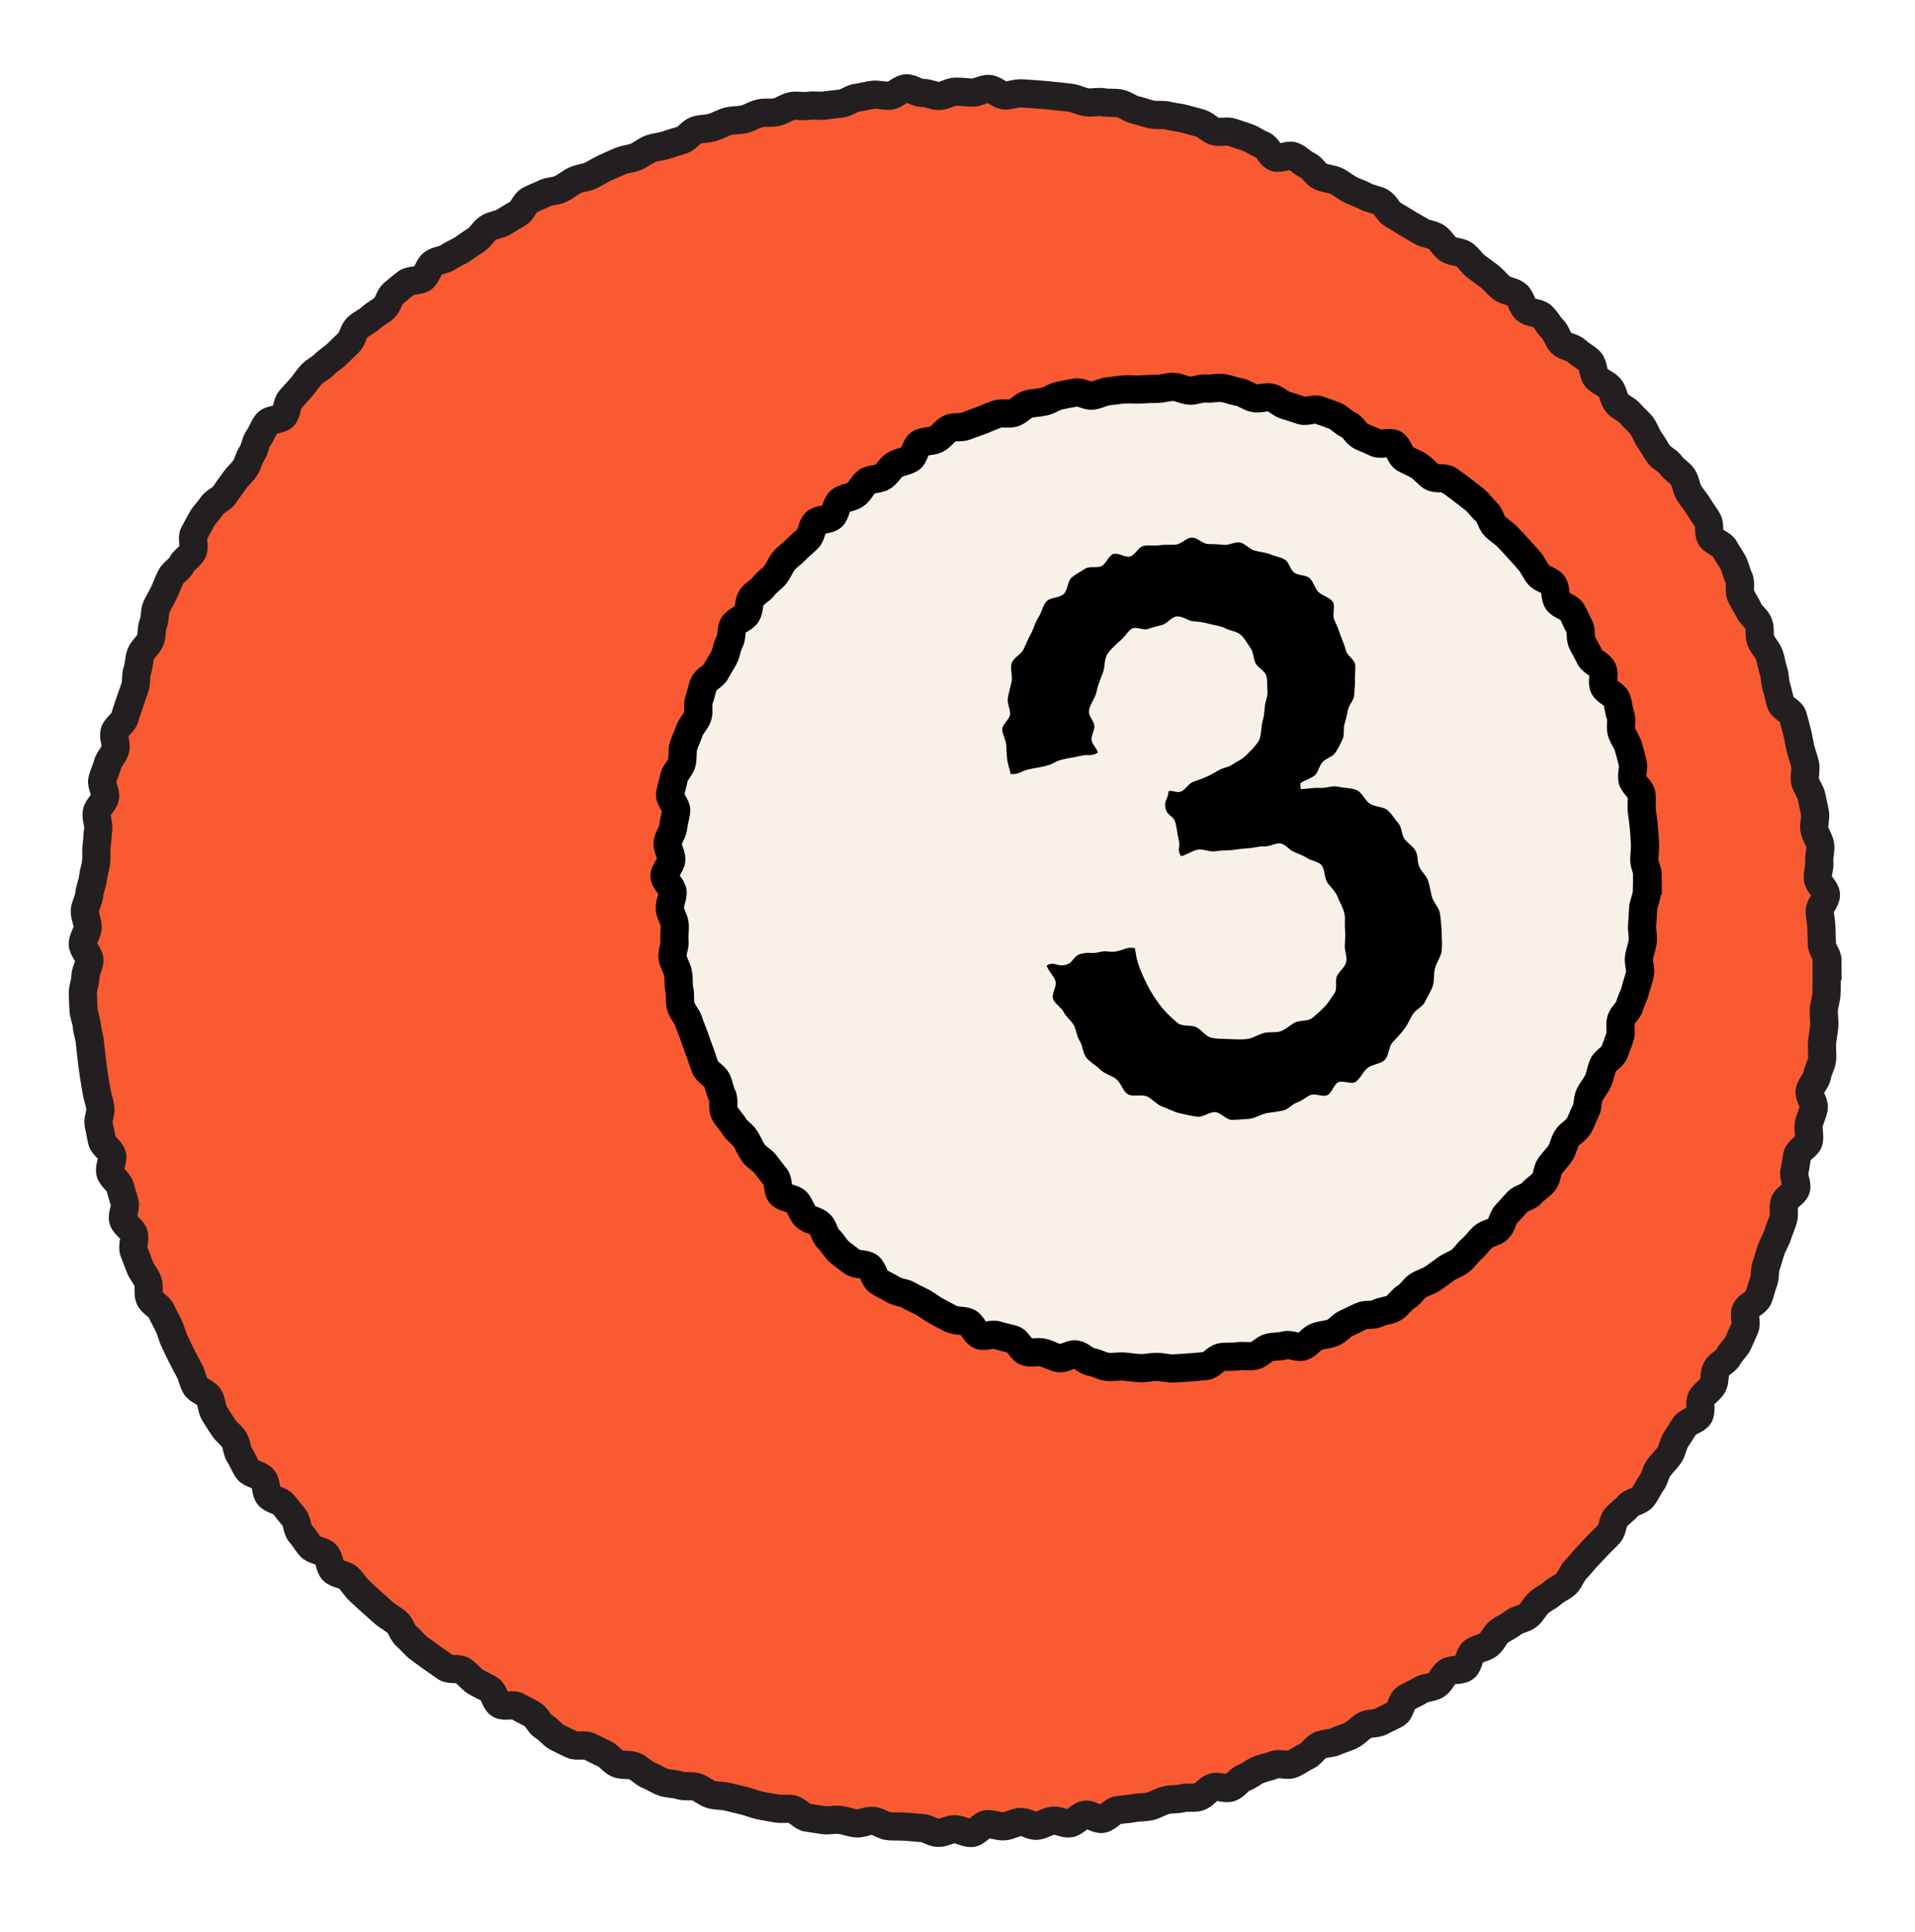
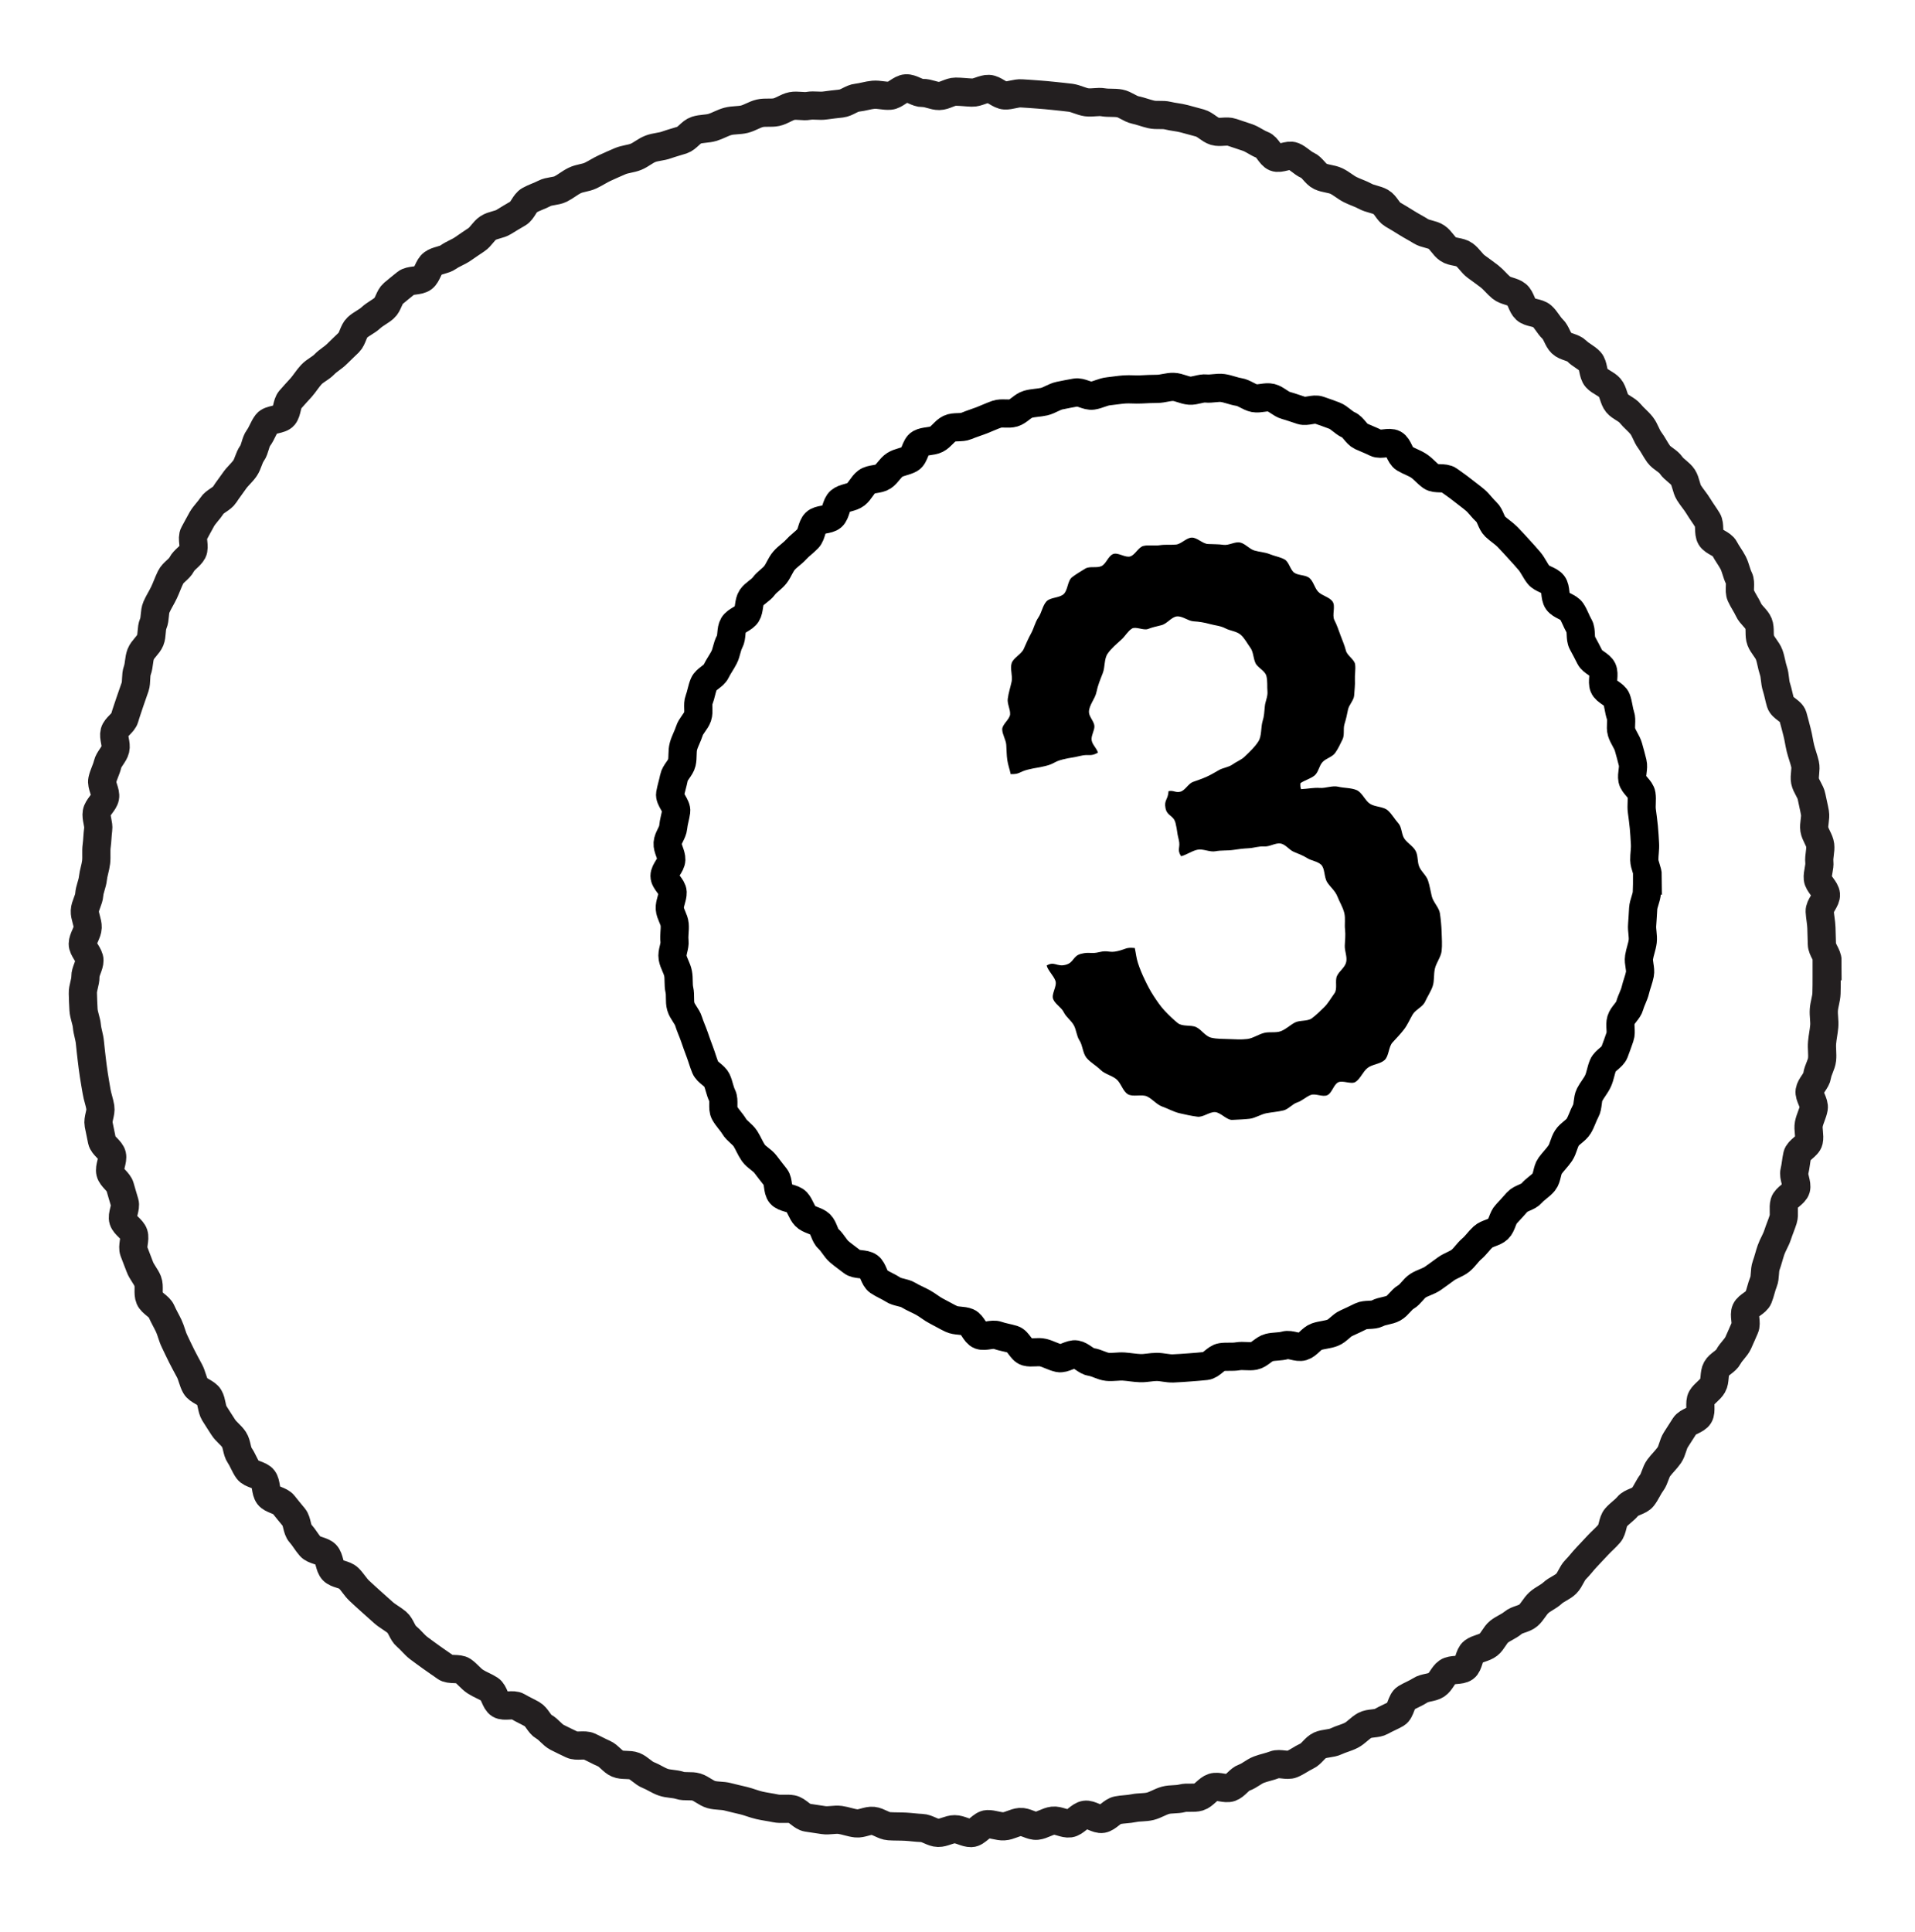
<svg xmlns="http://www.w3.org/2000/svg" width="112" height="113" viewBox="0 0 112 113" fill="none">
  <g filter="url(#filter0_d_43_10873)">
-     <path d="M106.834 52.162C106.834 52.481 106.834 52.805 106.834 53.129C106.834 53.454 106.834 53.778 106.823 54.096C106.812 54.415 106.691 54.734 106.669 55.058C106.647 55.382 106.719 55.707 106.691 56.025C106.664 56.344 106.592 56.663 106.565 56.981C106.537 57.3 106.598 57.635 106.565 57.954C106.532 58.273 106.323 58.575 106.279 58.894C106.235 59.212 105.889 59.487 105.839 59.8C105.79 60.114 106.131 60.498 106.076 60.812C106.021 61.125 105.85 61.427 105.79 61.74C105.73 62.053 105.861 62.41 105.79 62.724C105.719 63.037 105.186 63.246 105.114 63.559C105.043 63.872 105.026 64.191 104.949 64.504C104.872 64.817 105.125 65.213 105.043 65.521C104.96 65.828 104.449 66.021 104.361 66.329C104.273 66.636 104.383 67.004 104.29 67.307C104.196 67.609 104.065 67.906 103.966 68.213C103.867 68.521 103.685 68.796 103.581 69.093C103.477 69.389 103.405 69.708 103.295 70.01C103.185 70.312 103.257 70.68 103.136 70.977C103.015 71.274 102.96 71.598 102.839 71.895C102.718 72.192 102.235 72.335 102.103 72.626C101.971 72.917 102.18 73.362 102.048 73.653C101.916 73.945 101.795 74.247 101.658 74.538C101.52 74.829 101.24 75.049 101.092 75.335C100.943 75.621 100.542 75.769 100.388 76.049C100.234 76.329 100.328 76.742 100.169 77.022C100.009 77.302 99.68 77.478 99.52 77.753C99.361 78.027 99.537 78.511 99.372 78.786C99.207 79.061 98.701 79.121 98.531 79.39C98.361 79.659 98.19 79.929 98.014 80.198C97.839 80.467 97.811 80.835 97.63 81.099C97.448 81.363 97.207 81.583 97.014 81.841C96.822 82.099 96.784 82.467 96.591 82.726C96.399 82.984 96.278 83.297 96.08 83.55C95.882 83.803 95.41 83.836 95.207 84.083C95.003 84.33 94.718 84.506 94.509 84.748C94.3 84.99 94.333 85.44 94.124 85.682C93.915 85.924 93.668 86.133 93.448 86.369C93.228 86.605 93.008 86.841 92.789 87.072C92.569 87.303 92.377 87.567 92.151 87.792C91.926 88.017 91.833 88.385 91.607 88.611C91.382 88.836 91.036 88.946 90.799 89.166C90.563 89.386 90.245 89.507 90.003 89.726C89.761 89.946 89.624 90.265 89.382 90.474C89.14 90.683 88.733 90.699 88.486 90.908C88.239 91.117 87.92 91.227 87.673 91.424C87.426 91.622 87.305 91.985 87.052 92.183C86.799 92.38 86.42 92.402 86.162 92.595C85.903 92.787 85.92 93.348 85.662 93.534C85.403 93.721 84.92 93.6 84.656 93.782C84.392 93.963 84.277 94.359 84.008 94.534C83.738 94.71 83.337 94.677 83.068 94.853C82.799 95.029 82.496 95.139 82.222 95.304C81.947 95.469 81.93 96.068 81.656 96.227C81.381 96.386 81.073 96.507 80.793 96.667C80.513 96.826 80.106 96.749 79.82 96.903C79.535 97.057 79.32 97.332 79.035 97.48C78.749 97.628 78.425 97.7 78.139 97.837C77.853 97.974 77.48 97.941 77.188 98.073C76.897 98.205 76.71 98.573 76.419 98.705C76.128 98.837 75.864 99.046 75.567 99.167C75.27 99.288 74.842 99.09 74.545 99.205C74.249 99.321 73.93 99.376 73.627 99.491C73.325 99.606 73.078 99.848 72.776 99.953C72.474 100.057 72.265 100.436 71.963 100.541C71.66 100.645 71.254 100.425 70.946 100.524C70.638 100.623 70.418 100.997 70.111 101.09C69.803 101.183 69.44 101.085 69.133 101.167C68.825 101.249 68.484 101.2 68.171 101.282C67.858 101.365 67.583 101.557 67.27 101.634C66.957 101.711 66.627 101.678 66.308 101.744C65.989 101.81 65.671 101.804 65.358 101.865C65.044 101.925 64.786 102.315 64.473 102.37C64.16 102.425 63.78 102.079 63.462 102.129C63.143 102.178 62.879 102.59 62.566 102.634C62.253 102.678 61.896 102.436 61.577 102.475C61.258 102.513 60.962 102.739 60.643 102.772C60.324 102.805 59.983 102.524 59.659 102.552C59.335 102.579 59.038 102.788 58.714 102.805C58.39 102.821 58.071 102.667 57.747 102.678C57.423 102.689 57.12 103.195 56.802 103.2C56.483 103.206 56.159 102.975 55.835 102.975C55.51 102.975 55.186 103.195 54.867 103.189C54.549 103.184 54.23 102.914 53.911 102.903C53.593 102.892 53.274 102.843 52.955 102.826C52.636 102.81 52.312 102.821 51.994 102.799C51.675 102.777 51.378 102.519 51.059 102.486C50.741 102.453 50.4 102.667 50.081 102.634C49.763 102.601 49.455 102.475 49.136 102.431C48.817 102.387 48.482 102.491 48.163 102.442C47.845 102.392 47.526 102.348 47.213 102.299C46.9 102.25 46.641 101.865 46.328 101.804C46.015 101.744 45.674 101.821 45.361 101.755C45.048 101.689 44.729 101.651 44.416 101.579C44.103 101.508 43.806 101.381 43.493 101.304C43.179 101.227 42.866 101.161 42.559 101.079C42.251 100.997 41.905 101.035 41.597 100.947C41.289 100.859 41.031 100.601 40.729 100.508C40.426 100.414 40.053 100.508 39.751 100.409C39.448 100.31 39.097 100.332 38.794 100.227C38.492 100.123 38.218 99.925 37.921 99.81C37.624 99.694 37.393 99.398 37.096 99.282C36.8 99.167 36.41 99.266 36.113 99.139C35.816 99.013 35.613 98.678 35.322 98.551C35.03 98.425 34.75 98.266 34.459 98.134C34.168 98.002 33.734 98.161 33.448 98.024C33.162 97.886 32.865 97.749 32.58 97.601C32.294 97.452 32.096 97.139 31.816 96.985C31.536 96.831 31.404 96.408 31.123 96.249C30.843 96.09 30.552 95.963 30.277 95.798C30.003 95.633 29.502 95.842 29.228 95.677C28.953 95.513 28.914 94.974 28.645 94.798C28.376 94.622 28.068 94.518 27.799 94.342C27.53 94.166 27.337 93.892 27.074 93.71C26.81 93.529 26.304 93.688 26.046 93.496C25.788 93.304 25.513 93.133 25.255 92.941C24.997 92.749 24.727 92.567 24.474 92.37C24.222 92.172 24.024 91.902 23.777 91.699C23.529 91.496 23.458 91.084 23.211 90.875C22.963 90.666 22.672 90.523 22.43 90.309C22.189 90.094 21.952 89.886 21.716 89.671C21.48 89.457 21.238 89.243 21.007 89.023C20.776 88.803 20.617 88.512 20.386 88.287C20.155 88.061 19.694 88.072 19.474 87.841C19.254 87.611 19.282 87.138 19.062 86.907C18.842 86.677 18.364 86.682 18.15 86.44C17.935 86.198 17.782 85.907 17.567 85.671C17.353 85.435 17.391 84.979 17.188 84.731C16.985 84.484 16.781 84.242 16.584 83.99C16.386 83.737 15.902 83.715 15.71 83.462C15.518 83.209 15.589 82.753 15.397 82.495C15.204 82.237 14.682 82.226 14.495 81.967C14.309 81.709 14.204 81.385 14.023 81.121C13.842 80.857 13.864 80.456 13.688 80.187C13.512 79.918 13.221 79.731 13.05 79.456C12.88 79.181 12.699 78.923 12.534 78.648C12.369 78.374 12.396 77.989 12.232 77.709C12.067 77.428 11.594 77.341 11.435 77.06C11.275 76.78 11.231 76.439 11.078 76.159C10.924 75.879 10.775 75.593 10.627 75.307C10.479 75.022 10.352 74.73 10.209 74.439C10.066 74.148 10.006 73.829 9.869 73.538C9.731 73.247 9.566 72.972 9.44 72.681C9.314 72.389 8.88 72.225 8.753 71.928C8.627 71.631 8.759 71.23 8.643 70.933C8.528 70.637 8.286 70.384 8.176 70.082C8.066 69.779 7.94 69.483 7.83 69.18C7.72 68.878 7.923 68.472 7.824 68.169C7.726 67.867 7.308 67.664 7.209 67.356C7.11 67.048 7.379 66.636 7.291 66.329C7.204 66.021 7.105 65.719 7.022 65.411C6.94 65.103 6.528 64.878 6.451 64.565C6.374 64.251 6.621 63.867 6.55 63.553C6.478 63.24 6.028 63.015 5.962 62.702C5.896 62.389 5.83 62.07 5.769 61.757C5.709 61.443 5.918 61.075 5.868 60.762C5.819 60.449 5.698 60.141 5.648 59.822C5.599 59.504 5.533 59.19 5.489 58.872C5.445 58.553 5.396 58.24 5.363 57.921C5.33 57.602 5.286 57.284 5.258 56.965C5.231 56.646 5.11 56.333 5.082 56.014C5.055 55.696 4.907 55.382 4.885 55.058C4.863 54.734 4.857 54.415 4.846 54.091C4.835 53.767 5 53.443 4.995 53.124C4.989 52.805 5.231 52.481 5.231 52.162C5.231 51.844 4.835 51.514 4.841 51.195C4.846 50.877 5.115 50.558 5.126 50.239C5.137 49.92 4.945 49.585 4.962 49.266C4.978 48.948 5.198 48.635 5.22 48.316C5.242 47.997 5.401 47.689 5.434 47.371C5.467 47.052 5.583 46.744 5.621 46.425C5.659 46.107 5.61 45.783 5.654 45.464C5.698 45.145 5.698 44.826 5.742 44.508C5.786 44.189 5.604 43.837 5.659 43.519C5.714 43.2 6.083 42.942 6.143 42.628C6.203 42.315 5.918 41.931 5.984 41.617C6.05 41.304 6.22 41.007 6.291 40.7C6.363 40.392 6.671 40.134 6.747 39.82C6.824 39.507 6.616 39.123 6.698 38.815C6.78 38.507 7.204 38.293 7.291 37.985C7.379 37.677 7.489 37.381 7.588 37.073C7.687 36.765 7.803 36.474 7.901 36.172C8 35.87 7.923 35.507 8.033 35.205C8.143 34.902 8.116 34.551 8.231 34.254C8.347 33.957 8.665 33.737 8.786 33.441C8.907 33.144 8.836 32.77 8.962 32.474C9.088 32.177 9.022 31.798 9.149 31.506C9.275 31.215 9.457 30.941 9.594 30.649C9.731 30.358 9.836 30.05 9.979 29.759C10.121 29.468 10.479 29.292 10.627 29.006C10.775 28.721 11.121 28.545 11.27 28.259C11.418 27.973 11.188 27.484 11.347 27.204C11.506 26.924 11.649 26.632 11.808 26.358C11.968 26.083 12.22 25.852 12.391 25.583C12.561 25.314 12.973 25.187 13.144 24.918C13.314 24.649 13.517 24.401 13.699 24.132C13.88 23.863 14.133 23.66 14.32 23.396C14.507 23.132 14.55 22.78 14.737 22.517C14.924 22.253 14.93 21.863 15.122 21.604C15.314 21.346 15.408 21.011 15.605 20.758C15.803 20.505 16.397 20.566 16.6 20.319C16.803 20.071 16.765 19.621 16.968 19.379C17.172 19.137 17.402 18.901 17.611 18.665C17.82 18.428 17.99 18.142 18.21 17.906C18.43 17.67 18.754 17.538 18.974 17.307C19.194 17.076 19.496 16.917 19.716 16.692C19.936 16.467 20.177 16.252 20.403 16.027C20.628 15.802 20.661 15.373 20.897 15.153C21.134 14.933 21.452 14.807 21.689 14.587C21.925 14.367 22.227 14.23 22.469 14.021C22.71 13.812 22.755 13.373 23.002 13.164C23.249 12.955 23.502 12.752 23.749 12.554C23.996 12.356 24.491 12.455 24.744 12.257C24.997 12.059 25.051 11.603 25.31 11.411C25.568 11.219 25.964 11.219 26.227 11.032C26.491 10.845 26.804 10.741 27.068 10.559C27.332 10.378 27.59 10.197 27.859 10.021C28.129 9.845 28.282 9.504 28.557 9.329C28.832 9.153 29.2 9.147 29.469 8.977C29.739 8.806 30.013 8.647 30.294 8.482C30.574 8.317 30.678 7.872 30.959 7.713C31.239 7.554 31.558 7.46 31.838 7.312C32.118 7.163 32.503 7.196 32.788 7.054C33.074 6.911 33.322 6.696 33.613 6.554C33.904 6.411 34.25 6.405 34.541 6.268C34.833 6.13 35.096 5.949 35.388 5.817C35.679 5.685 35.97 5.553 36.267 5.427C36.563 5.301 36.899 5.29 37.196 5.169C37.492 5.048 37.739 4.817 38.042 4.702C38.344 4.586 38.679 4.586 38.981 4.476C39.284 4.366 39.591 4.29 39.894 4.191C40.196 4.092 40.41 3.713 40.718 3.614C41.026 3.515 41.366 3.542 41.674 3.449C41.982 3.355 42.262 3.18 42.575 3.097C42.888 3.015 43.224 3.048 43.537 2.971C43.85 2.894 44.13 2.696 44.443 2.625C44.757 2.553 45.097 2.625 45.41 2.559C45.724 2.493 46.004 2.262 46.317 2.201C46.63 2.141 46.977 2.245 47.29 2.19C47.603 2.136 47.938 2.218 48.257 2.168C48.576 2.119 48.889 2.092 49.208 2.053C49.526 2.015 49.812 1.745 50.131 1.712C50.45 1.679 50.763 1.57 51.081 1.542C51.4 1.515 51.73 1.624 52.048 1.597C52.367 1.57 52.664 1.19 52.988 1.168C53.312 1.146 53.642 1.449 53.966 1.438C54.291 1.427 54.609 1.619 54.933 1.613C55.258 1.608 55.571 1.361 55.89 1.361C56.208 1.361 56.532 1.405 56.851 1.416C57.17 1.427 57.5 1.19 57.824 1.201C58.148 1.212 58.45 1.564 58.769 1.581C59.088 1.597 59.423 1.438 59.742 1.46C60.06 1.482 60.385 1.498 60.703 1.526C61.022 1.553 61.346 1.575 61.665 1.613C61.984 1.652 62.308 1.674 62.621 1.718C62.934 1.762 63.236 1.938 63.555 1.982C63.874 2.026 64.215 1.927 64.528 1.982C64.841 2.037 65.182 1.987 65.495 2.048C65.808 2.108 66.088 2.366 66.402 2.432C66.715 2.498 67.017 2.619 67.33 2.691C67.643 2.762 67.995 2.685 68.303 2.762C68.611 2.839 68.946 2.861 69.254 2.943C69.561 3.026 69.88 3.108 70.188 3.196C70.495 3.284 70.743 3.586 71.05 3.68C71.358 3.773 71.743 3.63 72.045 3.735C72.347 3.839 72.66 3.938 72.963 4.042C73.265 4.147 73.529 4.366 73.831 4.476C74.133 4.586 74.281 5.081 74.578 5.202C74.875 5.323 75.347 5.015 75.644 5.136C75.941 5.257 76.172 5.537 76.463 5.663C76.754 5.79 76.93 6.18 77.221 6.317C77.513 6.455 77.864 6.449 78.155 6.586C78.447 6.724 78.689 6.949 78.974 7.092C79.26 7.235 79.573 7.328 79.853 7.482C80.134 7.636 80.485 7.658 80.766 7.817C81.046 7.977 81.178 8.383 81.453 8.543C81.727 8.702 82.002 8.867 82.271 9.037C82.54 9.208 82.826 9.35 83.096 9.521C83.365 9.691 83.749 9.691 84.013 9.867C84.277 10.043 84.431 10.389 84.695 10.57C84.958 10.752 85.381 10.702 85.645 10.895C85.909 11.087 86.074 11.395 86.332 11.587C86.59 11.779 86.854 11.961 87.107 12.158C87.36 12.356 87.557 12.62 87.805 12.823C88.052 13.027 88.464 13.032 88.711 13.236C88.959 13.439 88.997 13.884 89.239 14.098C89.481 14.312 89.942 14.268 90.184 14.483C90.426 14.697 90.569 15.016 90.799 15.236C91.03 15.456 91.096 15.846 91.327 16.071C91.558 16.296 91.997 16.302 92.223 16.532C92.448 16.763 92.772 16.895 92.992 17.131C93.212 17.368 93.151 17.862 93.366 18.099C93.58 18.335 93.943 18.439 94.151 18.681C94.36 18.923 94.371 19.335 94.575 19.582C94.778 19.829 95.146 19.934 95.349 20.187C95.553 20.439 95.817 20.637 96.014 20.89C96.212 21.143 96.294 21.483 96.487 21.742C96.679 22 96.817 22.291 97.003 22.55C97.19 22.808 97.553 22.945 97.734 23.209C97.916 23.473 98.251 23.638 98.427 23.907C98.603 24.176 98.613 24.555 98.784 24.825C98.954 25.094 99.174 25.341 99.339 25.616C99.504 25.89 99.701 26.149 99.866 26.424C100.031 26.698 99.894 27.149 100.053 27.424C100.213 27.698 100.713 27.792 100.861 28.078C101.009 28.363 101.213 28.622 101.361 28.907C101.509 29.193 101.559 29.528 101.702 29.814C101.845 30.1 101.68 30.534 101.812 30.825C101.943 31.116 102.136 31.38 102.268 31.671C102.4 31.962 102.729 32.171 102.85 32.468C102.971 32.765 102.861 33.155 102.977 33.452C103.092 33.748 103.361 33.99 103.471 34.287C103.581 34.584 103.614 34.919 103.718 35.221C103.823 35.523 103.795 35.87 103.894 36.172C103.993 36.474 104.043 36.793 104.136 37.1C104.229 37.408 104.768 37.578 104.856 37.886C104.944 38.194 105.021 38.507 105.103 38.82C105.186 39.134 105.224 39.452 105.301 39.766C105.378 40.079 105.499 40.381 105.57 40.694C105.642 41.007 105.51 41.365 105.57 41.678C105.631 41.991 105.889 42.266 105.949 42.584C106.01 42.903 106.092 43.211 106.147 43.53C106.202 43.848 106.065 44.194 106.114 44.508C106.164 44.821 106.416 45.112 106.455 45.431C106.493 45.75 106.372 46.09 106.405 46.409C106.438 46.728 106.285 47.063 106.317 47.382C106.35 47.7 106.763 47.986 106.79 48.31C106.818 48.635 106.411 48.975 106.427 49.299C106.444 49.624 106.515 49.931 106.526 50.255C106.537 50.58 106.548 50.893 106.554 51.217C106.559 51.541 106.883 51.855 106.883 52.179L106.834 52.162Z" fill="#F95A32" />
    <path d="M106.834 52.162C106.834 52.481 106.834 52.805 106.834 53.129C106.834 53.454 106.834 53.778 106.823 54.096C106.812 54.415 106.691 54.734 106.669 55.058C106.647 55.382 106.719 55.707 106.691 56.025C106.664 56.344 106.592 56.663 106.565 56.981C106.537 57.3 106.598 57.635 106.565 57.954C106.532 58.273 106.323 58.575 106.279 58.894C106.235 59.212 105.889 59.487 105.839 59.8C105.79 60.114 106.131 60.498 106.076 60.812C106.021 61.125 105.85 61.427 105.79 61.74C105.73 62.053 105.861 62.41 105.79 62.724C105.719 63.037 105.186 63.246 105.114 63.559C105.043 63.872 105.026 64.191 104.949 64.504C104.872 64.817 105.125 65.213 105.043 65.521C104.96 65.828 104.449 66.021 104.361 66.329C104.273 66.636 104.383 67.004 104.29 67.307C104.196 67.609 104.065 67.906 103.966 68.213C103.867 68.521 103.685 68.796 103.581 69.093C103.477 69.389 103.405 69.708 103.295 70.01C103.185 70.312 103.257 70.681 103.136 70.977C103.015 71.274 102.96 71.598 102.839 71.895C102.718 72.192 102.235 72.335 102.103 72.626C101.971 72.917 102.18 73.362 102.048 73.653C101.916 73.945 101.795 74.247 101.658 74.538C101.52 74.829 101.24 75.049 101.092 75.335C100.943 75.621 100.542 75.769 100.388 76.049C100.234 76.329 100.328 76.742 100.169 77.022C100.009 77.302 99.68 77.478 99.52 77.753C99.361 78.027 99.537 78.511 99.372 78.786C99.207 79.061 98.701 79.121 98.531 79.39C98.361 79.659 98.19 79.929 98.014 80.198C97.839 80.467 97.811 80.835 97.63 81.099C97.448 81.363 97.207 81.583 97.014 81.841C96.822 82.099 96.784 82.467 96.591 82.726C96.399 82.984 96.278 83.297 96.08 83.55C95.882 83.803 95.41 83.836 95.207 84.083C95.003 84.33 94.718 84.506 94.509 84.748C94.3 84.99 94.333 85.44 94.124 85.682C93.915 85.924 93.668 86.133 93.448 86.369C93.228 86.605 93.008 86.841 92.789 87.072C92.569 87.303 92.377 87.567 92.151 87.792C91.926 88.017 91.833 88.385 91.607 88.611C91.382 88.836 91.036 88.946 90.799 89.166C90.563 89.386 90.245 89.507 90.003 89.726C89.761 89.946 89.624 90.265 89.382 90.474C89.14 90.683 88.733 90.699 88.486 90.908C88.239 91.117 87.92 91.227 87.673 91.424C87.426 91.622 87.305 91.985 87.052 92.183C86.799 92.38 86.42 92.402 86.162 92.595C85.903 92.787 85.92 93.348 85.662 93.534C85.403 93.721 84.92 93.6 84.656 93.782C84.392 93.963 84.277 94.359 84.008 94.534C83.738 94.71 83.337 94.677 83.068 94.853C82.799 95.029 82.496 95.139 82.222 95.304C81.947 95.469 81.93 96.068 81.656 96.227C81.381 96.386 81.073 96.507 80.793 96.667C80.513 96.826 80.106 96.749 79.82 96.903C79.535 97.057 79.32 97.332 79.035 97.48C78.749 97.628 78.425 97.7 78.139 97.837C77.853 97.974 77.48 97.941 77.188 98.073C76.897 98.205 76.71 98.573 76.419 98.705C76.128 98.837 75.864 99.046 75.567 99.167C75.27 99.288 74.842 99.09 74.545 99.205C74.249 99.321 73.93 99.376 73.627 99.491C73.325 99.606 73.078 99.848 72.776 99.953C72.474 100.057 72.265 100.436 71.963 100.541C71.66 100.645 71.254 100.425 70.946 100.524C70.638 100.623 70.418 100.997 70.111 101.09C69.803 101.183 69.44 101.085 69.133 101.167C68.825 101.249 68.484 101.2 68.171 101.282C67.858 101.365 67.583 101.557 67.27 101.634C66.957 101.711 66.627 101.678 66.308 101.744C65.989 101.81 65.671 101.804 65.358 101.865C65.044 101.925 64.786 102.315 64.473 102.37C64.16 102.425 63.78 102.079 63.462 102.129C63.143 102.178 62.879 102.59 62.566 102.634C62.253 102.678 61.896 102.436 61.577 102.475C61.258 102.513 60.962 102.739 60.643 102.772C60.324 102.805 59.983 102.524 59.659 102.552C59.335 102.579 59.038 102.788 58.714 102.805C58.39 102.821 58.071 102.667 57.747 102.678C57.423 102.689 57.12 103.195 56.802 103.2C56.483 103.206 56.159 102.975 55.835 102.975C55.51 102.975 55.186 103.195 54.867 103.189C54.549 103.184 54.23 102.914 53.911 102.903C53.593 102.892 53.274 102.843 52.955 102.827C52.636 102.81 52.312 102.821 51.994 102.799C51.675 102.777 51.378 102.519 51.059 102.486C50.741 102.453 50.4 102.667 50.081 102.634C49.763 102.601 49.455 102.475 49.136 102.431C48.817 102.387 48.482 102.491 48.163 102.442C47.845 102.392 47.526 102.348 47.213 102.299C46.9 102.25 46.641 101.865 46.328 101.804C46.015 101.744 45.674 101.821 45.361 101.755C45.048 101.689 44.729 101.651 44.416 101.579C44.103 101.508 43.806 101.381 43.493 101.304C43.179 101.227 42.866 101.162 42.559 101.079C42.251 100.997 41.905 101.035 41.597 100.947C41.289 100.859 41.031 100.601 40.729 100.508C40.426 100.414 40.053 100.508 39.751 100.409C39.448 100.31 39.097 100.332 38.794 100.227C38.492 100.123 38.218 99.925 37.921 99.81C37.624 99.694 37.393 99.398 37.096 99.282C36.8 99.167 36.41 99.266 36.113 99.139C35.816 99.013 35.613 98.678 35.322 98.551C35.03 98.425 34.75 98.266 34.459 98.134C34.168 98.002 33.734 98.161 33.448 98.024C33.162 97.886 32.865 97.749 32.58 97.601C32.294 97.452 32.096 97.139 31.816 96.985C31.536 96.831 31.404 96.408 31.123 96.249C30.843 96.09 30.552 95.963 30.277 95.798C30.003 95.633 29.502 95.842 29.228 95.677C28.953 95.513 28.914 94.974 28.645 94.798C28.376 94.622 28.068 94.518 27.799 94.342C27.53 94.166 27.337 93.892 27.074 93.71C26.81 93.529 26.304 93.688 26.046 93.496C25.788 93.304 25.513 93.133 25.255 92.941C24.997 92.749 24.727 92.567 24.474 92.37C24.222 92.172 24.024 91.902 23.777 91.699C23.529 91.496 23.458 91.084 23.211 90.875C22.963 90.666 22.672 90.523 22.43 90.309C22.189 90.094 21.952 89.886 21.716 89.671C21.48 89.457 21.238 89.243 21.007 89.023C20.776 88.803 20.617 88.512 20.386 88.287C20.155 88.061 19.694 88.072 19.474 87.841C19.254 87.611 19.282 87.138 19.062 86.907C18.842 86.677 18.364 86.682 18.15 86.44C17.935 86.198 17.782 85.907 17.567 85.671C17.353 85.435 17.391 84.979 17.188 84.731C16.985 84.484 16.781 84.242 16.584 83.99C16.386 83.737 15.902 83.715 15.71 83.462C15.518 83.209 15.589 82.753 15.397 82.495C15.204 82.237 14.682 82.226 14.495 81.967C14.309 81.709 14.204 81.385 14.023 81.121C13.842 80.857 13.864 80.456 13.688 80.187C13.512 79.918 13.221 79.731 13.05 79.456C12.88 79.181 12.699 78.923 12.534 78.648C12.369 78.374 12.396 77.989 12.232 77.709C12.067 77.428 11.594 77.341 11.435 77.06C11.275 76.78 11.231 76.439 11.078 76.159C10.924 75.879 10.775 75.593 10.627 75.307C10.479 75.022 10.352 74.73 10.209 74.439C10.066 74.148 10.006 73.829 9.869 73.538C9.731 73.247 9.566 72.972 9.44 72.681C9.314 72.389 8.88 72.225 8.753 71.928C8.627 71.631 8.759 71.23 8.643 70.933C8.528 70.637 8.286 70.384 8.176 70.082C8.066 69.779 7.94 69.483 7.83 69.18C7.72 68.878 7.923 68.472 7.824 68.169C7.726 67.867 7.308 67.664 7.209 67.356C7.11 67.048 7.379 66.636 7.291 66.329C7.204 66.021 7.105 65.719 7.022 65.411C6.94 65.103 6.528 64.878 6.451 64.565C6.374 64.251 6.621 63.867 6.55 63.553C6.478 63.24 6.028 63.015 5.962 62.702C5.896 62.389 5.83 62.07 5.769 61.757C5.709 61.443 5.918 61.075 5.868 60.762C5.819 60.449 5.698 60.141 5.648 59.822C5.599 59.504 5.533 59.19 5.489 58.872C5.445 58.553 5.396 58.24 5.363 57.921C5.33 57.602 5.286 57.284 5.258 56.965C5.231 56.646 5.11 56.333 5.082 56.014C5.055 55.696 4.907 55.382 4.885 55.058C4.863 54.734 4.857 54.415 4.846 54.091C4.835 53.767 5 53.443 4.995 53.124C4.989 52.805 5.231 52.481 5.231 52.162C5.231 51.844 4.835 51.514 4.841 51.195C4.846 50.877 5.115 50.558 5.126 50.239C5.137 49.92 4.945 49.585 4.962 49.266C4.978 48.948 5.198 48.635 5.22 48.316C5.242 47.997 5.401 47.689 5.434 47.371C5.467 47.052 5.583 46.744 5.621 46.425C5.659 46.107 5.61 45.783 5.654 45.464C5.698 45.145 5.698 44.826 5.742 44.508C5.786 44.189 5.604 43.837 5.659 43.519C5.714 43.2 6.083 42.942 6.143 42.628C6.203 42.315 5.918 41.931 5.984 41.617C6.05 41.304 6.22 41.007 6.291 40.7C6.363 40.392 6.671 40.134 6.747 39.82C6.824 39.507 6.616 39.123 6.698 38.815C6.78 38.507 7.204 38.293 7.291 37.985C7.379 37.677 7.489 37.381 7.588 37.073C7.687 36.765 7.803 36.474 7.901 36.172C8 35.87 7.923 35.507 8.033 35.205C8.143 34.902 8.116 34.551 8.231 34.254C8.347 33.957 8.665 33.737 8.786 33.441C8.907 33.144 8.836 32.77 8.962 32.474C9.088 32.177 9.022 31.798 9.149 31.506C9.275 31.215 9.457 30.941 9.594 30.649C9.731 30.358 9.836 30.05 9.979 29.759C10.121 29.468 10.479 29.292 10.627 29.006C10.775 28.721 11.121 28.545 11.27 28.259C11.418 27.973 11.188 27.484 11.347 27.204C11.506 26.924 11.649 26.632 11.808 26.358C11.968 26.083 12.22 25.852 12.391 25.583C12.561 25.314 12.973 25.187 13.144 24.918C13.314 24.649 13.517 24.401 13.699 24.132C13.88 23.863 14.133 23.66 14.32 23.396C14.507 23.132 14.55 22.78 14.737 22.517C14.924 22.253 14.93 21.863 15.122 21.604C15.314 21.346 15.408 21.011 15.605 20.758C15.803 20.505 16.397 20.566 16.6 20.319C16.803 20.071 16.765 19.621 16.968 19.379C17.172 19.137 17.402 18.901 17.611 18.665C17.82 18.428 17.99 18.142 18.21 17.906C18.43 17.67 18.754 17.538 18.974 17.307C19.194 17.076 19.496 16.917 19.716 16.692C19.936 16.467 20.177 16.252 20.403 16.027C20.628 15.802 20.661 15.373 20.897 15.153C21.134 14.933 21.452 14.807 21.689 14.587C21.925 14.367 22.227 14.23 22.469 14.021C22.71 13.812 22.755 13.373 23.002 13.164C23.249 12.955 23.502 12.752 23.749 12.554C23.996 12.356 24.491 12.455 24.744 12.257C24.997 12.059 25.051 11.603 25.31 11.411C25.568 11.219 25.964 11.219 26.227 11.032C26.491 10.845 26.804 10.741 27.068 10.559C27.332 10.378 27.59 10.197 27.859 10.021C28.129 9.845 28.282 9.504 28.557 9.329C28.832 9.153 29.2 9.147 29.469 8.977C29.739 8.806 30.013 8.647 30.294 8.482C30.574 8.317 30.678 7.872 30.959 7.713C31.239 7.554 31.558 7.46 31.838 7.312C32.118 7.163 32.503 7.196 32.788 7.054C33.074 6.911 33.322 6.696 33.613 6.554C33.904 6.411 34.25 6.405 34.541 6.268C34.833 6.13 35.096 5.949 35.388 5.817C35.679 5.685 35.97 5.553 36.267 5.427C36.563 5.301 36.899 5.29 37.196 5.169C37.492 5.048 37.739 4.817 38.042 4.702C38.344 4.586 38.679 4.586 38.981 4.476C39.284 4.366 39.591 4.29 39.894 4.191C40.196 4.092 40.41 3.713 40.718 3.614C41.026 3.515 41.366 3.542 41.674 3.449C41.982 3.355 42.262 3.18 42.575 3.097C42.888 3.015 43.224 3.048 43.537 2.971C43.85 2.894 44.13 2.696 44.443 2.625C44.757 2.553 45.097 2.625 45.41 2.559C45.724 2.493 46.004 2.262 46.317 2.201C46.63 2.141 46.977 2.245 47.29 2.19C47.603 2.136 47.938 2.218 48.257 2.168C48.576 2.119 48.889 2.092 49.208 2.053C49.526 2.015 49.812 1.745 50.131 1.712C50.45 1.679 50.763 1.57 51.081 1.542C51.4 1.515 51.73 1.624 52.048 1.597C52.367 1.57 52.664 1.19 52.988 1.168C53.312 1.146 53.642 1.449 53.966 1.438C54.291 1.427 54.609 1.619 54.933 1.613C55.258 1.608 55.571 1.361 55.89 1.361C56.208 1.361 56.532 1.405 56.851 1.416C57.17 1.427 57.5 1.19 57.824 1.201C58.148 1.212 58.45 1.564 58.769 1.581C59.088 1.597 59.423 1.438 59.742 1.46C60.06 1.482 60.385 1.498 60.703 1.526C61.022 1.553 61.346 1.575 61.665 1.613C61.984 1.652 62.308 1.674 62.621 1.718C62.934 1.762 63.236 1.938 63.555 1.982C63.874 2.026 64.215 1.927 64.528 1.982C64.841 2.037 65.182 1.987 65.495 2.048C65.808 2.108 66.088 2.366 66.402 2.432C66.715 2.498 67.017 2.619 67.33 2.691C67.643 2.762 67.995 2.685 68.303 2.762C68.611 2.839 68.946 2.861 69.254 2.943C69.561 3.026 69.88 3.108 70.188 3.196C70.495 3.284 70.743 3.586 71.05 3.68C71.358 3.773 71.743 3.63 72.045 3.735C72.347 3.839 72.66 3.938 72.963 4.042C73.265 4.147 73.529 4.366 73.831 4.476C74.133 4.586 74.281 5.081 74.578 5.202C74.875 5.323 75.347 5.015 75.644 5.136C75.941 5.257 76.172 5.537 76.463 5.663C76.754 5.79 76.93 6.18 77.221 6.317C77.513 6.455 77.864 6.449 78.155 6.586C78.447 6.724 78.689 6.949 78.974 7.092C79.26 7.235 79.573 7.328 79.853 7.482C80.134 7.636 80.485 7.658 80.766 7.817C81.046 7.977 81.178 8.383 81.453 8.543C81.727 8.702 82.002 8.867 82.271 9.037C82.54 9.208 82.826 9.35 83.096 9.521C83.365 9.691 83.749 9.691 84.013 9.867C84.277 10.043 84.431 10.389 84.695 10.57C84.958 10.752 85.381 10.702 85.645 10.895C85.909 11.087 86.074 11.395 86.332 11.587C86.59 11.779 86.854 11.961 87.107 12.158C87.36 12.356 87.557 12.62 87.805 12.823C88.052 13.027 88.464 13.032 88.711 13.236C88.959 13.439 88.997 13.884 89.239 14.098C89.481 14.312 89.942 14.268 90.184 14.483C90.426 14.697 90.569 15.016 90.799 15.236C91.03 15.456 91.096 15.846 91.327 16.071C91.558 16.296 91.997 16.302 92.223 16.532C92.448 16.763 92.772 16.895 92.992 17.131C93.212 17.368 93.151 17.862 93.366 18.099C93.58 18.335 93.943 18.439 94.151 18.681C94.36 18.923 94.371 19.335 94.575 19.582C94.778 19.829 95.146 19.934 95.349 20.187C95.553 20.439 95.817 20.637 96.014 20.89C96.212 21.143 96.294 21.483 96.487 21.742C96.679 22 96.817 22.291 97.003 22.55C97.19 22.808 97.553 22.945 97.734 23.209C97.916 23.473 98.251 23.638 98.427 23.907C98.603 24.176 98.614 24.555 98.784 24.825C98.954 25.094 99.174 25.341 99.339 25.616C99.504 25.89 99.701 26.149 99.866 26.424C100.031 26.698 99.894 27.149 100.053 27.424C100.213 27.698 100.713 27.792 100.861 28.078C101.009 28.363 101.213 28.622 101.361 28.907C101.509 29.193 101.559 29.528 101.702 29.814C101.845 30.1 101.68 30.534 101.812 30.825C101.943 31.116 102.136 31.38 102.268 31.671C102.4 31.962 102.729 32.171 102.85 32.468C102.971 32.765 102.861 33.155 102.977 33.452C103.092 33.748 103.361 33.99 103.471 34.287C103.581 34.584 103.614 34.919 103.718 35.221C103.823 35.523 103.795 35.87 103.894 36.172C103.993 36.474 104.043 36.793 104.136 37.1C104.229 37.408 104.768 37.578 104.856 37.886C104.944 38.194 105.021 38.507 105.103 38.82C105.186 39.134 105.224 39.452 105.301 39.766C105.378 40.079 105.499 40.381 105.57 40.694C105.642 41.007 105.51 41.364 105.57 41.678C105.631 41.991 105.889 42.266 105.949 42.584C106.01 42.903 106.092 43.211 106.147 43.53C106.202 43.848 106.065 44.194 106.114 44.508C106.164 44.821 106.416 45.112 106.455 45.431C106.493 45.75 106.372 46.09 106.405 46.409C106.438 46.728 106.285 47.063 106.317 47.382C106.35 47.7 106.763 47.986 106.79 48.31C106.818 48.635 106.411 48.975 106.427 49.299C106.444 49.624 106.515 49.931 106.526 50.255C106.537 50.58 106.548 50.893 106.554 51.217C106.559 51.541 106.883 51.855 106.883 52.179L106.834 52.162Z" stroke="#231F20" stroke-width="1.649" stroke-miterlimit="10" />
-     <path d="M96.333 47.228C96.333 47.547 96.333 47.871 96.317 48.189C96.3 48.508 96.124 48.821 96.102 49.135C96.08 49.448 96.069 49.772 96.042 50.085C96.014 50.398 96.113 50.739 96.075 51.052C96.036 51.365 95.91 51.673 95.861 51.986C95.811 52.3 95.97 52.662 95.91 52.97C95.85 53.278 95.718 53.591 95.646 53.899C95.575 54.206 95.399 54.498 95.317 54.805C95.234 55.113 94.899 55.344 94.805 55.652C94.712 55.959 94.849 56.339 94.745 56.635C94.641 56.932 94.536 57.24 94.421 57.536C94.305 57.833 93.882 58.004 93.756 58.295C93.629 58.586 93.597 58.916 93.465 59.207C93.333 59.498 93.113 59.74 92.97 60.02C92.827 60.3 92.893 60.696 92.739 60.976C92.585 61.257 92.498 61.575 92.333 61.85C92.168 62.125 91.822 62.279 91.646 62.548C91.47 62.817 91.431 63.169 91.256 63.433C91.08 63.696 90.844 63.922 90.657 64.18C90.47 64.438 90.497 64.867 90.299 65.114C90.102 65.361 89.788 65.532 89.585 65.773C89.382 66.015 88.948 66.059 88.734 66.296C88.519 66.532 88.316 66.774 88.096 66.999C87.876 67.224 87.849 67.653 87.618 67.873C87.387 68.092 86.975 68.12 86.739 68.334C86.502 68.549 86.327 68.823 86.079 69.032C85.832 69.241 85.662 69.532 85.415 69.73C85.167 69.928 84.832 70.016 84.574 70.203C84.316 70.389 84.063 70.582 83.799 70.763C83.535 70.944 83.206 71.016 82.936 71.186C82.667 71.356 82.502 71.692 82.227 71.851C81.953 72.01 81.777 72.351 81.496 72.505C81.216 72.659 80.854 72.653 80.568 72.802C80.282 72.95 79.881 72.84 79.595 72.978C79.309 73.115 79.029 73.258 78.738 73.384C78.447 73.51 78.238 73.829 77.936 73.945C77.633 74.06 77.304 74.066 77.002 74.17C76.699 74.274 76.49 74.653 76.183 74.747C75.875 74.84 75.474 74.588 75.166 74.675C74.859 74.763 74.529 74.73 74.221 74.807C73.913 74.884 73.666 75.23 73.353 75.291C73.04 75.351 72.704 75.263 72.386 75.318C72.067 75.373 71.748 75.318 71.43 75.368C71.111 75.417 70.847 75.851 70.528 75.884C70.21 75.917 69.891 75.945 69.572 75.967C69.254 75.989 68.929 76.016 68.611 76.027C68.292 76.038 67.968 75.939 67.649 75.939C67.33 75.939 67.006 76.022 66.687 76.011C66.369 76 66.044 75.939 65.731 75.917C65.418 75.895 65.077 75.967 64.764 75.934C64.451 75.901 64.143 75.698 63.83 75.654C63.517 75.61 63.248 75.263 62.934 75.209C62.621 75.153 62.236 75.489 61.923 75.423C61.61 75.357 61.319 75.181 61.011 75.104C60.703 75.027 60.335 75.142 60.033 75.06C59.731 74.978 59.555 74.423 59.247 74.329C58.939 74.236 58.626 74.192 58.329 74.088C58.033 73.983 57.61 74.197 57.313 74.088C57.016 73.978 56.884 73.445 56.593 73.324C56.302 73.203 55.928 73.269 55.637 73.131C55.346 72.994 55.076 72.829 54.791 72.686C54.505 72.543 54.263 72.329 53.983 72.175C53.703 72.021 53.406 71.906 53.137 71.741C52.867 71.576 52.483 71.587 52.219 71.411C51.955 71.236 51.642 71.12 51.378 70.939C51.114 70.757 51.081 70.263 50.823 70.071C50.565 69.878 50.087 69.988 49.84 69.79C49.592 69.593 49.323 69.411 49.081 69.202C48.84 68.994 48.697 68.669 48.46 68.461C48.224 68.252 48.191 67.818 47.966 67.598C47.74 67.378 47.317 67.351 47.098 67.12C46.878 66.889 46.806 66.526 46.592 66.29C46.378 66.054 45.867 66.081 45.658 65.834C45.449 65.587 45.553 65.098 45.356 64.845C45.158 64.592 44.965 64.35 44.773 64.092C44.581 63.834 44.246 63.685 44.064 63.427C43.883 63.169 43.768 62.861 43.597 62.592C43.427 62.323 43.103 62.147 42.938 61.872C42.773 61.597 42.531 61.367 42.377 61.086C42.224 60.806 42.383 60.361 42.24 60.075C42.097 59.789 42.059 59.46 41.927 59.174C41.795 58.888 41.372 58.723 41.251 58.432C41.13 58.141 41.048 57.828 40.932 57.525C40.817 57.223 40.712 56.926 40.608 56.624C40.504 56.322 40.366 56.031 40.273 55.729C40.179 55.426 39.905 55.168 39.817 54.86C39.729 54.553 39.806 54.201 39.734 53.888C39.663 53.575 39.718 53.239 39.657 52.926C39.597 52.613 39.394 52.327 39.339 52.008C39.284 51.69 39.487 51.343 39.449 51.025C39.41 50.706 39.487 50.387 39.459 50.069C39.432 49.75 39.196 49.459 39.174 49.14C39.152 48.821 39.35 48.497 39.339 48.178C39.328 47.86 38.866 47.552 38.866 47.228C38.866 46.904 39.251 46.596 39.262 46.277C39.273 45.958 39.025 45.629 39.047 45.31C39.069 44.991 39.344 44.694 39.372 44.381C39.399 44.068 39.504 43.76 39.547 43.447C39.591 43.134 39.141 42.738 39.196 42.425C39.251 42.112 39.355 41.799 39.416 41.485C39.476 41.172 39.806 40.914 39.877 40.606C39.949 40.298 39.888 39.947 39.971 39.645C40.053 39.342 40.223 39.051 40.317 38.749C40.41 38.447 40.696 38.205 40.8 37.903C40.905 37.6 40.773 37.216 40.888 36.919C41.004 36.622 41.042 36.287 41.168 35.996C41.295 35.705 41.74 35.551 41.877 35.265C42.015 34.979 42.207 34.721 42.35 34.441C42.493 34.161 42.515 33.814 42.669 33.534C42.822 33.254 42.729 32.831 42.894 32.556C43.059 32.281 43.504 32.182 43.674 31.913C43.844 31.644 43.773 31.215 43.954 30.951C44.136 30.688 44.477 30.539 44.669 30.281C44.861 30.023 45.158 29.852 45.35 29.605C45.542 29.358 45.647 29.028 45.856 28.786C46.065 28.545 46.345 28.374 46.559 28.138C46.773 27.902 47.037 27.72 47.257 27.49C47.477 27.259 47.466 26.797 47.691 26.572C47.916 26.347 48.427 26.424 48.664 26.215C48.9 26.006 48.889 25.511 49.136 25.303C49.383 25.094 49.801 25.11 50.054 24.912C50.307 24.715 50.433 24.368 50.691 24.176C50.95 23.984 51.378 24.05 51.642 23.874C51.906 23.698 52.06 23.357 52.329 23.187C52.598 23.017 52.955 22.995 53.23 22.835C53.505 22.676 53.532 22.082 53.812 21.929C54.093 21.775 54.483 21.83 54.769 21.687C55.054 21.544 55.247 21.203 55.532 21.066C55.818 20.928 56.219 21.038 56.516 20.912C56.813 20.786 57.115 20.698 57.412 20.582C57.709 20.467 57.994 20.33 58.297 20.225C58.599 20.121 58.967 20.242 59.275 20.148C59.582 20.055 59.813 19.731 60.121 19.643C60.428 19.555 60.758 19.56 61.066 19.489C61.374 19.417 61.654 19.203 61.967 19.137C62.28 19.071 62.594 19.011 62.907 18.956C63.22 18.901 63.583 19.181 63.896 19.137C64.209 19.093 64.506 18.917 64.825 18.884C65.143 18.851 65.451 18.797 65.77 18.774C66.088 18.753 66.402 18.791 66.726 18.774C67.05 18.758 67.358 18.741 67.677 18.741C67.995 18.741 68.314 18.615 68.633 18.626C68.951 18.637 69.259 18.824 69.578 18.846C69.897 18.868 70.232 18.687 70.545 18.72C70.858 18.753 71.199 18.648 71.512 18.692C71.825 18.736 72.133 18.873 72.452 18.923C72.77 18.972 73.045 19.225 73.358 19.285C73.672 19.346 74.034 19.181 74.342 19.258C74.65 19.335 74.908 19.632 75.216 19.714C75.523 19.797 75.82 19.912 76.122 20.005C76.425 20.099 76.837 19.879 77.139 19.983C77.441 20.088 77.749 20.192 78.046 20.308C78.342 20.423 78.573 20.72 78.864 20.846C79.156 20.973 79.32 21.385 79.606 21.517C79.892 21.648 80.189 21.758 80.474 21.901C80.76 22.044 81.244 21.808 81.524 21.962C81.804 22.116 81.865 22.648 82.139 22.813C82.414 22.978 82.722 23.072 82.986 23.247C83.249 23.423 83.453 23.687 83.711 23.868C83.969 24.05 84.475 23.89 84.733 24.077C84.991 24.264 85.261 24.445 85.508 24.643C85.755 24.841 86.024 25.033 86.266 25.237C86.508 25.44 86.695 25.726 86.931 25.94C87.167 26.154 87.211 26.572 87.442 26.792C87.673 27.012 87.948 27.176 88.173 27.407C88.398 27.638 88.607 27.869 88.821 28.105C89.036 28.341 89.25 28.572 89.453 28.814C89.657 29.056 89.783 29.363 89.981 29.616C90.179 29.869 90.635 29.918 90.827 30.171C91.019 30.424 90.915 30.891 91.096 31.155C91.278 31.419 91.745 31.485 91.921 31.754C92.096 32.023 92.195 32.336 92.355 32.611C92.514 32.886 92.393 33.32 92.547 33.6C92.701 33.88 92.844 34.155 92.987 34.441C93.129 34.727 93.586 34.853 93.723 35.144C93.86 35.435 93.679 35.858 93.8 36.155C93.921 36.452 94.426 36.589 94.542 36.886C94.657 37.183 94.668 37.523 94.772 37.826C94.877 38.128 94.745 38.502 94.838 38.809C94.932 39.117 95.152 39.375 95.24 39.683C95.328 39.991 95.41 40.293 95.487 40.606C95.564 40.919 95.41 41.271 95.47 41.584C95.531 41.898 95.954 42.139 96.003 42.458C96.053 42.777 95.981 43.106 96.025 43.425C96.069 43.744 96.108 44.057 96.141 44.376C96.174 44.694 96.185 45.008 96.207 45.332C96.229 45.656 96.163 45.969 96.168 46.288C96.174 46.607 96.372 46.92 96.372 47.239L96.333 47.228Z" fill="#F8F1E7" />
    <path d="M96.333 47.228C96.333 47.547 96.333 47.871 96.317 48.189C96.3 48.508 96.124 48.821 96.102 49.135C96.08 49.448 96.069 49.772 96.042 50.085C96.014 50.398 96.113 50.739 96.075 51.052C96.036 51.365 95.91 51.673 95.861 51.986C95.811 52.3 95.97 52.662 95.91 52.97C95.85 53.278 95.718 53.591 95.646 53.899C95.575 54.206 95.399 54.498 95.317 54.805C95.234 55.113 94.899 55.344 94.805 55.652C94.712 55.959 94.849 56.339 94.745 56.635C94.641 56.932 94.536 57.24 94.421 57.536C94.305 57.833 93.882 58.004 93.756 58.295C93.629 58.586 93.597 58.916 93.465 59.207C93.333 59.498 93.113 59.74 92.97 60.02C92.827 60.3 92.893 60.696 92.739 60.976C92.585 61.257 92.498 61.575 92.333 61.85C92.168 62.125 91.822 62.279 91.646 62.548C91.47 62.817 91.431 63.169 91.256 63.433C91.08 63.696 90.844 63.922 90.657 64.18C90.47 64.438 90.497 64.867 90.299 65.114C90.102 65.361 89.788 65.532 89.585 65.773C89.382 66.015 88.948 66.059 88.734 66.296C88.519 66.532 88.316 66.774 88.096 66.999C87.876 67.224 87.849 67.653 87.618 67.873C87.387 68.092 86.975 68.12 86.739 68.334C86.502 68.549 86.327 68.823 86.079 69.032C85.832 69.241 85.662 69.532 85.415 69.73C85.167 69.928 84.832 70.016 84.574 70.203C84.316 70.389 84.063 70.582 83.799 70.763C83.535 70.944 83.206 71.016 82.936 71.186C82.667 71.356 82.502 71.692 82.227 71.851C81.953 72.01 81.777 72.351 81.496 72.505C81.216 72.659 80.854 72.653 80.568 72.802C80.282 72.95 79.881 72.84 79.595 72.978C79.309 73.115 79.029 73.258 78.738 73.384C78.447 73.51 78.238 73.829 77.936 73.945C77.633 74.06 77.304 74.066 77.002 74.17C76.699 74.274 76.49 74.653 76.183 74.747C75.875 74.84 75.474 74.588 75.166 74.675C74.859 74.763 74.529 74.73 74.221 74.807C73.913 74.884 73.666 75.23 73.353 75.291C73.04 75.351 72.704 75.263 72.386 75.318C72.067 75.373 71.748 75.318 71.43 75.368C71.111 75.417 70.847 75.851 70.528 75.884C70.21 75.917 69.891 75.945 69.572 75.967C69.254 75.989 68.929 76.016 68.611 76.027C68.292 76.038 67.968 75.939 67.649 75.939C67.33 75.939 67.006 76.022 66.687 76.011C66.369 76 66.044 75.939 65.731 75.917C65.418 75.895 65.077 75.967 64.764 75.934C64.451 75.901 64.143 75.698 63.83 75.654C63.517 75.61 63.248 75.263 62.934 75.209C62.621 75.153 62.236 75.489 61.923 75.423C61.61 75.357 61.319 75.181 61.011 75.104C60.703 75.027 60.335 75.142 60.033 75.06C59.731 74.978 59.555 74.423 59.247 74.329C58.939 74.236 58.626 74.192 58.329 74.088C58.033 73.983 57.61 74.197 57.313 74.088C57.016 73.978 56.884 73.445 56.593 73.324C56.302 73.203 55.928 73.269 55.637 73.131C55.346 72.994 55.076 72.829 54.791 72.686C54.505 72.543 54.263 72.329 53.983 72.175C53.703 72.021 53.406 71.906 53.137 71.741C52.867 71.576 52.483 71.587 52.219 71.411C51.955 71.236 51.642 71.12 51.378 70.939C51.114 70.757 51.081 70.263 50.823 70.071C50.565 69.878 50.087 69.988 49.84 69.79C49.592 69.593 49.323 69.411 49.081 69.202C48.84 68.994 48.697 68.669 48.46 68.461C48.224 68.252 48.191 67.818 47.966 67.598C47.74 67.378 47.317 67.351 47.098 67.12C46.878 66.889 46.806 66.526 46.592 66.29C46.378 66.054 45.867 66.081 45.658 65.834C45.449 65.587 45.553 65.098 45.356 64.845C45.158 64.592 44.965 64.35 44.773 64.092C44.581 63.834 44.246 63.685 44.064 63.427C43.883 63.169 43.768 62.861 43.597 62.592C43.427 62.323 43.103 62.147 42.938 61.872C42.773 61.597 42.531 61.367 42.377 61.086C42.224 60.806 42.383 60.361 42.24 60.075C42.097 59.789 42.059 59.46 41.927 59.174C41.795 58.888 41.372 58.723 41.251 58.432C41.13 58.141 41.048 57.828 40.932 57.525C40.817 57.223 40.712 56.926 40.608 56.624C40.504 56.322 40.366 56.031 40.273 55.729C40.179 55.426 39.905 55.168 39.817 54.86C39.729 54.553 39.806 54.201 39.734 53.888C39.663 53.575 39.718 53.239 39.657 52.926C39.597 52.613 39.394 52.327 39.339 52.008C39.284 51.69 39.487 51.343 39.449 51.025C39.41 50.706 39.487 50.387 39.459 50.069C39.432 49.75 39.196 49.459 39.174 49.14C39.152 48.821 39.35 48.497 39.339 48.178C39.328 47.86 38.866 47.552 38.866 47.228C38.866 46.904 39.251 46.596 39.262 46.277C39.273 45.958 39.025 45.629 39.047 45.31C39.069 44.991 39.344 44.694 39.372 44.381C39.399 44.068 39.504 43.76 39.547 43.447C39.591 43.134 39.141 42.738 39.196 42.425C39.251 42.112 39.355 41.799 39.416 41.485C39.476 41.172 39.806 40.914 39.877 40.606C39.949 40.298 39.888 39.947 39.971 39.645C40.053 39.342 40.223 39.051 40.317 38.749C40.41 38.447 40.696 38.205 40.8 37.903C40.905 37.6 40.773 37.216 40.888 36.919C41.004 36.622 41.042 36.287 41.168 35.996C41.295 35.705 41.74 35.551 41.877 35.265C42.015 34.979 42.207 34.721 42.35 34.441C42.493 34.161 42.515 33.814 42.669 33.534C42.822 33.254 42.729 32.831 42.894 32.556C43.059 32.281 43.504 32.182 43.674 31.913C43.844 31.644 43.773 31.215 43.954 30.951C44.136 30.688 44.477 30.539 44.669 30.281C44.861 30.023 45.158 29.852 45.35 29.605C45.542 29.358 45.647 29.028 45.856 28.786C46.065 28.545 46.345 28.374 46.559 28.138C46.773 27.902 47.037 27.72 47.257 27.49C47.477 27.259 47.466 26.797 47.691 26.572C47.916 26.347 48.427 26.424 48.664 26.215C48.9 26.006 48.889 25.511 49.136 25.303C49.383 25.094 49.801 25.11 50.054 24.912C50.307 24.715 50.433 24.368 50.691 24.176C50.95 23.984 51.378 24.05 51.642 23.874C51.906 23.698 52.06 23.357 52.329 23.187C52.598 23.017 52.955 22.995 53.23 22.835C53.505 22.676 53.532 22.082 53.812 21.929C54.093 21.775 54.483 21.83 54.769 21.687C55.054 21.544 55.247 21.203 55.532 21.066C55.818 20.928 56.219 21.038 56.516 20.912C56.813 20.786 57.115 20.698 57.412 20.582C57.709 20.467 57.994 20.33 58.297 20.225C58.599 20.121 58.967 20.242 59.275 20.148C59.582 20.055 59.813 19.731 60.121 19.643C60.428 19.555 60.758 19.56 61.066 19.489C61.374 19.417 61.654 19.203 61.967 19.137C62.28 19.071 62.594 19.011 62.907 18.956C63.22 18.901 63.583 19.181 63.896 19.137C64.209 19.093 64.506 18.917 64.825 18.884C65.143 18.851 65.451 18.797 65.77 18.774C66.088 18.753 66.402 18.791 66.726 18.774C67.05 18.758 67.358 18.741 67.677 18.741C67.995 18.741 68.314 18.615 68.633 18.626C68.951 18.637 69.259 18.824 69.578 18.846C69.897 18.868 70.232 18.687 70.545 18.72C70.858 18.753 71.199 18.648 71.512 18.692C71.825 18.736 72.133 18.873 72.452 18.923C72.77 18.972 73.045 19.225 73.358 19.285C73.672 19.346 74.034 19.181 74.342 19.258C74.65 19.335 74.908 19.632 75.216 19.714C75.523 19.797 75.82 19.912 76.122 20.005C76.425 20.099 76.837 19.879 77.139 19.983C77.441 20.088 77.749 20.192 78.046 20.308C78.342 20.423 78.573 20.72 78.864 20.846C79.156 20.973 79.32 21.385 79.606 21.517C79.892 21.648 80.189 21.758 80.474 21.901C80.76 22.044 81.244 21.808 81.524 21.962C81.804 22.116 81.865 22.648 82.139 22.813C82.414 22.978 82.722 23.072 82.986 23.247C83.249 23.423 83.453 23.687 83.711 23.868C83.969 24.05 84.475 23.89 84.733 24.077C84.991 24.264 85.261 24.445 85.508 24.643C85.755 24.841 86.024 25.033 86.266 25.237C86.508 25.44 86.695 25.726 86.931 25.94C87.167 26.154 87.211 26.572 87.442 26.792C87.673 27.012 87.948 27.176 88.173 27.407C88.398 27.638 88.607 27.869 88.821 28.105C89.036 28.341 89.25 28.572 89.453 28.814C89.657 29.056 89.783 29.363 89.981 29.616C90.179 29.869 90.635 29.918 90.827 30.171C91.019 30.424 90.915 30.891 91.096 31.155C91.278 31.419 91.745 31.485 91.921 31.754C92.096 32.023 92.195 32.336 92.355 32.611C92.514 32.886 92.393 33.32 92.547 33.6C92.701 33.88 92.844 34.155 92.987 34.441C93.129 34.727 93.586 34.853 93.723 35.144C93.86 35.435 93.679 35.858 93.8 36.155C93.921 36.452 94.426 36.589 94.542 36.886C94.657 37.183 94.668 37.523 94.772 37.826C94.877 38.128 94.745 38.502 94.838 38.809C94.932 39.117 95.152 39.375 95.24 39.683C95.328 39.991 95.41 40.293 95.487 40.606C95.564 40.919 95.41 41.271 95.47 41.584C95.531 41.898 95.954 42.139 96.003 42.458C96.053 42.777 95.981 43.106 96.025 43.425C96.069 43.744 96.108 44.057 96.141 44.376C96.174 44.694 96.185 45.008 96.207 45.332C96.229 45.656 96.163 45.969 96.168 46.288C96.174 46.607 96.372 46.92 96.372 47.239L96.333 47.228Z" stroke="black" stroke-width="1.649" stroke-miterlimit="10" />
    <path d="M68.347 42.266C68.632 42.205 68.764 42.376 69.039 42.299C69.314 42.222 69.501 41.826 69.775 41.727C70.05 41.628 70.32 41.54 70.583 41.419C70.841 41.304 71.067 41.161 71.303 41.029C71.539 40.898 71.858 40.87 72.078 40.711C72.298 40.551 72.594 40.441 72.787 40.255C73.073 39.985 73.397 39.678 73.6 39.353C73.803 39.029 73.732 38.54 73.847 38.161C73.935 37.892 73.946 37.606 73.974 37.309C73.996 37.029 74.155 36.738 74.128 36.435C74.1 36.161 74.144 35.837 74.067 35.54C73.99 35.221 73.545 35.045 73.424 34.77C73.292 34.474 73.309 34.128 73.127 33.88C72.946 33.633 72.792 33.32 72.556 33.117C72.32 32.913 71.957 32.897 71.671 32.748C71.38 32.594 71.061 32.578 70.743 32.49C70.424 32.402 70.144 32.358 69.808 32.336C69.473 32.314 69.166 32.017 68.825 32.05C68.512 32.083 68.253 32.485 67.924 32.562C67.643 32.633 67.402 32.682 67.149 32.781C66.88 32.886 66.434 32.622 66.204 32.759C65.962 32.908 65.803 33.21 65.599 33.391C65.314 33.655 64.995 33.913 64.781 34.227C64.566 34.54 64.638 35.007 64.495 35.37C64.352 35.738 64.204 36.084 64.127 36.474C64.05 36.864 63.698 37.221 63.687 37.628C63.681 37.903 63.984 38.177 64.006 38.447C64.028 38.716 63.797 39.029 63.846 39.298C63.896 39.568 64.143 39.755 64.215 40.018C63.753 40.271 63.698 40.079 63.187 40.205C62.676 40.331 62.665 40.288 62.154 40.414C61.643 40.54 61.67 40.667 61.159 40.793C60.648 40.919 60.637 40.881 60.121 41.007C59.604 41.134 59.643 41.288 59.11 41.271C59.049 40.974 58.956 40.744 58.912 40.447C58.868 40.15 58.873 39.842 58.851 39.551C58.829 39.26 58.621 38.952 58.615 38.656C58.61 38.359 59.06 38.068 59.077 37.771C59.093 37.474 58.901 37.161 58.939 36.87C58.983 36.523 59.093 36.199 59.165 35.864C59.236 35.529 59.066 35.117 59.165 34.792C59.264 34.468 59.736 34.265 59.873 33.952C60.011 33.639 60.143 33.336 60.308 33.034C60.472 32.737 60.538 32.391 60.731 32.111C60.923 31.831 60.972 31.43 61.198 31.177C61.423 30.924 61.956 30.979 62.209 30.743C62.462 30.506 62.429 29.962 62.703 29.753C62.94 29.572 63.214 29.413 63.473 29.253C63.731 29.094 64.149 29.237 64.423 29.105C64.698 28.973 64.814 28.517 65.099 28.402C65.385 28.286 65.814 28.633 66.105 28.539C66.396 28.446 66.572 28.006 66.869 27.929C67.176 27.852 67.517 27.935 67.83 27.885C68.144 27.836 68.462 27.874 68.775 27.847C69.089 27.819 69.385 27.446 69.704 27.44C70.023 27.435 70.331 27.797 70.649 27.814C70.957 27.83 71.259 27.819 71.561 27.863C71.864 27.907 72.226 27.665 72.523 27.726C72.82 27.786 73.067 28.105 73.358 28.193C73.65 28.281 73.979 28.292 74.26 28.407C74.54 28.523 74.864 28.572 75.128 28.715C75.391 28.858 75.457 29.325 75.699 29.495C75.941 29.666 76.37 29.611 76.595 29.814C76.82 30.017 76.881 30.375 77.089 30.6C77.309 30.842 77.76 30.913 77.941 31.188C78.123 31.462 77.892 31.968 78.04 32.259C78.188 32.55 78.282 32.825 78.397 33.144C78.513 33.463 78.633 33.721 78.716 34.045C78.787 34.342 79.21 34.562 79.254 34.847C79.298 35.133 79.227 35.468 79.243 35.76C79.26 36.051 79.216 36.364 79.2 36.661C79.183 36.958 78.892 37.216 78.837 37.507C78.782 37.798 78.721 38.062 78.633 38.348C78.546 38.633 78.65 38.974 78.518 39.243C78.386 39.513 78.265 39.782 78.09 40.029C77.914 40.276 77.562 40.343 77.353 40.562C77.144 40.782 77.117 41.156 76.881 41.354C76.655 41.535 76.326 41.623 76.067 41.793C76.034 41.826 76.056 42.145 76.106 42.15C76.469 42.134 76.848 42.051 77.188 42.079C77.529 42.106 77.93 41.925 78.265 42.008C78.6 42.09 79.018 42.068 79.342 42.205C79.667 42.343 79.831 42.815 80.128 43.008C80.425 43.2 80.897 43.161 81.167 43.392C81.403 43.601 81.568 43.909 81.782 44.145C81.996 44.381 81.958 44.804 82.145 45.063C82.332 45.321 82.639 45.48 82.793 45.761C82.947 46.041 82.881 46.404 83.008 46.695C83.134 46.986 83.42 47.195 83.519 47.497C83.618 47.799 83.662 48.102 83.738 48.415C83.826 48.772 84.167 49.074 84.216 49.42C84.266 49.766 84.304 50.162 84.315 50.514C84.326 50.865 84.354 51.261 84.315 51.613C84.277 51.965 83.997 52.305 83.92 52.651C83.843 52.981 83.898 53.355 83.793 53.668C83.689 53.981 83.48 54.283 83.343 54.586C83.205 54.888 82.788 55.042 82.617 55.333C82.447 55.624 82.326 55.921 82.123 56.19C81.914 56.465 81.678 56.707 81.442 56.965C81.205 57.223 81.238 57.756 80.98 57.992C80.722 58.229 80.271 58.234 79.991 58.449C79.71 58.663 79.573 59.081 79.276 59.273C79.024 59.432 78.518 59.157 78.254 59.3C77.991 59.443 77.903 59.921 77.628 60.048C77.353 60.174 76.936 59.927 76.655 60.037C76.375 60.147 76.155 60.377 75.87 60.471C75.584 60.564 75.359 60.866 75.067 60.938C74.732 61.02 74.386 61.042 74.067 61.103C73.748 61.163 73.413 61.388 73.089 61.427C72.765 61.465 72.391 61.476 72.067 61.493C71.743 61.509 71.386 61.048 71.056 61.037C70.726 61.026 70.358 61.35 70.034 61.306C69.677 61.262 69.319 61.18 68.984 61.103C68.649 61.026 68.314 60.833 67.984 60.718C67.654 60.603 67.407 60.278 67.094 60.125C66.781 59.971 66.253 60.174 65.957 59.987C65.66 59.8 65.561 59.328 65.286 59.108C65.011 58.888 64.61 58.811 64.363 58.564C64.116 58.317 63.769 58.135 63.544 57.861C63.319 57.586 63.33 57.146 63.132 56.844C62.962 56.586 62.956 56.229 62.797 55.948C62.638 55.668 62.352 55.481 62.214 55.196C62.077 54.91 61.709 54.723 61.593 54.426C61.478 54.13 61.83 53.673 61.731 53.371C61.632 53.069 61.297 52.772 61.214 52.465C61.665 52.195 61.802 52.552 62.313 52.426C62.824 52.3 62.725 51.904 63.236 51.778C63.748 51.651 63.786 51.805 64.302 51.679C64.819 51.552 64.863 51.745 65.379 51.618C65.896 51.492 65.841 51.393 66.369 51.442C66.445 51.794 66.451 51.997 66.555 52.322C66.665 52.662 66.808 52.998 66.957 53.305C67.11 53.63 67.281 53.954 67.468 54.239C67.654 54.525 67.869 54.844 68.105 55.097C68.341 55.349 68.611 55.613 68.885 55.833C69.166 56.053 69.649 55.921 69.962 56.069C70.276 56.218 70.495 56.602 70.836 56.685C71.177 56.767 71.528 56.751 71.891 56.767C72.226 56.778 72.584 56.806 72.946 56.762C73.281 56.723 73.589 56.492 73.941 56.404C74.26 56.328 74.617 56.415 74.908 56.306C75.216 56.19 75.452 55.948 75.732 55.8C76.012 55.652 76.469 55.739 76.721 55.553C76.974 55.366 77.232 55.113 77.458 54.888C77.683 54.663 77.853 54.355 78.046 54.091C78.238 53.827 78.062 53.36 78.194 53.075C78.326 52.789 78.661 52.58 78.732 52.267C78.804 51.953 78.639 51.629 78.65 51.3C78.661 50.992 78.705 50.69 78.666 50.36C78.628 50.052 78.699 49.722 78.623 49.398C78.535 49.036 78.337 48.739 78.221 48.431C78.084 48.085 77.798 47.871 77.622 47.596C77.425 47.283 77.501 46.788 77.26 46.563C77.04 46.365 76.694 46.337 76.452 46.184C76.21 46.03 75.946 45.931 75.677 45.821C75.408 45.711 75.199 45.392 74.913 45.332C74.611 45.272 74.26 45.524 73.941 45.502C73.622 45.48 73.342 45.59 73.023 45.607C72.704 45.623 72.435 45.656 72.116 45.706C71.781 45.755 71.435 45.717 71.094 45.782C70.754 45.849 70.358 45.618 70.023 45.695C69.688 45.772 69.413 45.986 69.078 46.074C68.808 45.662 69.061 45.579 68.94 45.107C68.819 44.634 68.869 44.618 68.753 44.139C68.638 43.661 68.259 43.744 68.165 43.26C68.072 42.777 68.314 42.771 68.341 42.277L68.347 42.266Z" fill="black" />
  </g>
  <defs>
    <filter id="filter0_d_43_10873" x="0" y="0.343" width="111.708" height="111.682" filterUnits="userSpaceOnUse" color-interpolation-filters="sRGB">
      <feFlood flood-opacity="0" result="BackgroundImageFix" />
      <feColorMatrix in="SourceAlpha" type="matrix" values="0 0 0 0 0 0 0 0 0 0 0 0 0 0 0 0 0 0 127 0" result="hardAlpha" />
      <feOffset dy="4" />
      <feGaussianBlur stdDeviation="2" />
      <feComposite in2="hardAlpha" operator="out" />
      <feColorMatrix type="matrix" values="0 0 0 0 0 0 0 0 0 0 0 0 0 0 0 0 0 0 0.25 0" />
      <feBlend mode="normal" in2="BackgroundImageFix" result="effect1_dropShadow_43_10873" />
      <feBlend mode="normal" in="SourceGraphic" in2="effect1_dropShadow_43_10873" result="shape" />
    </filter>
  </defs>
</svg>